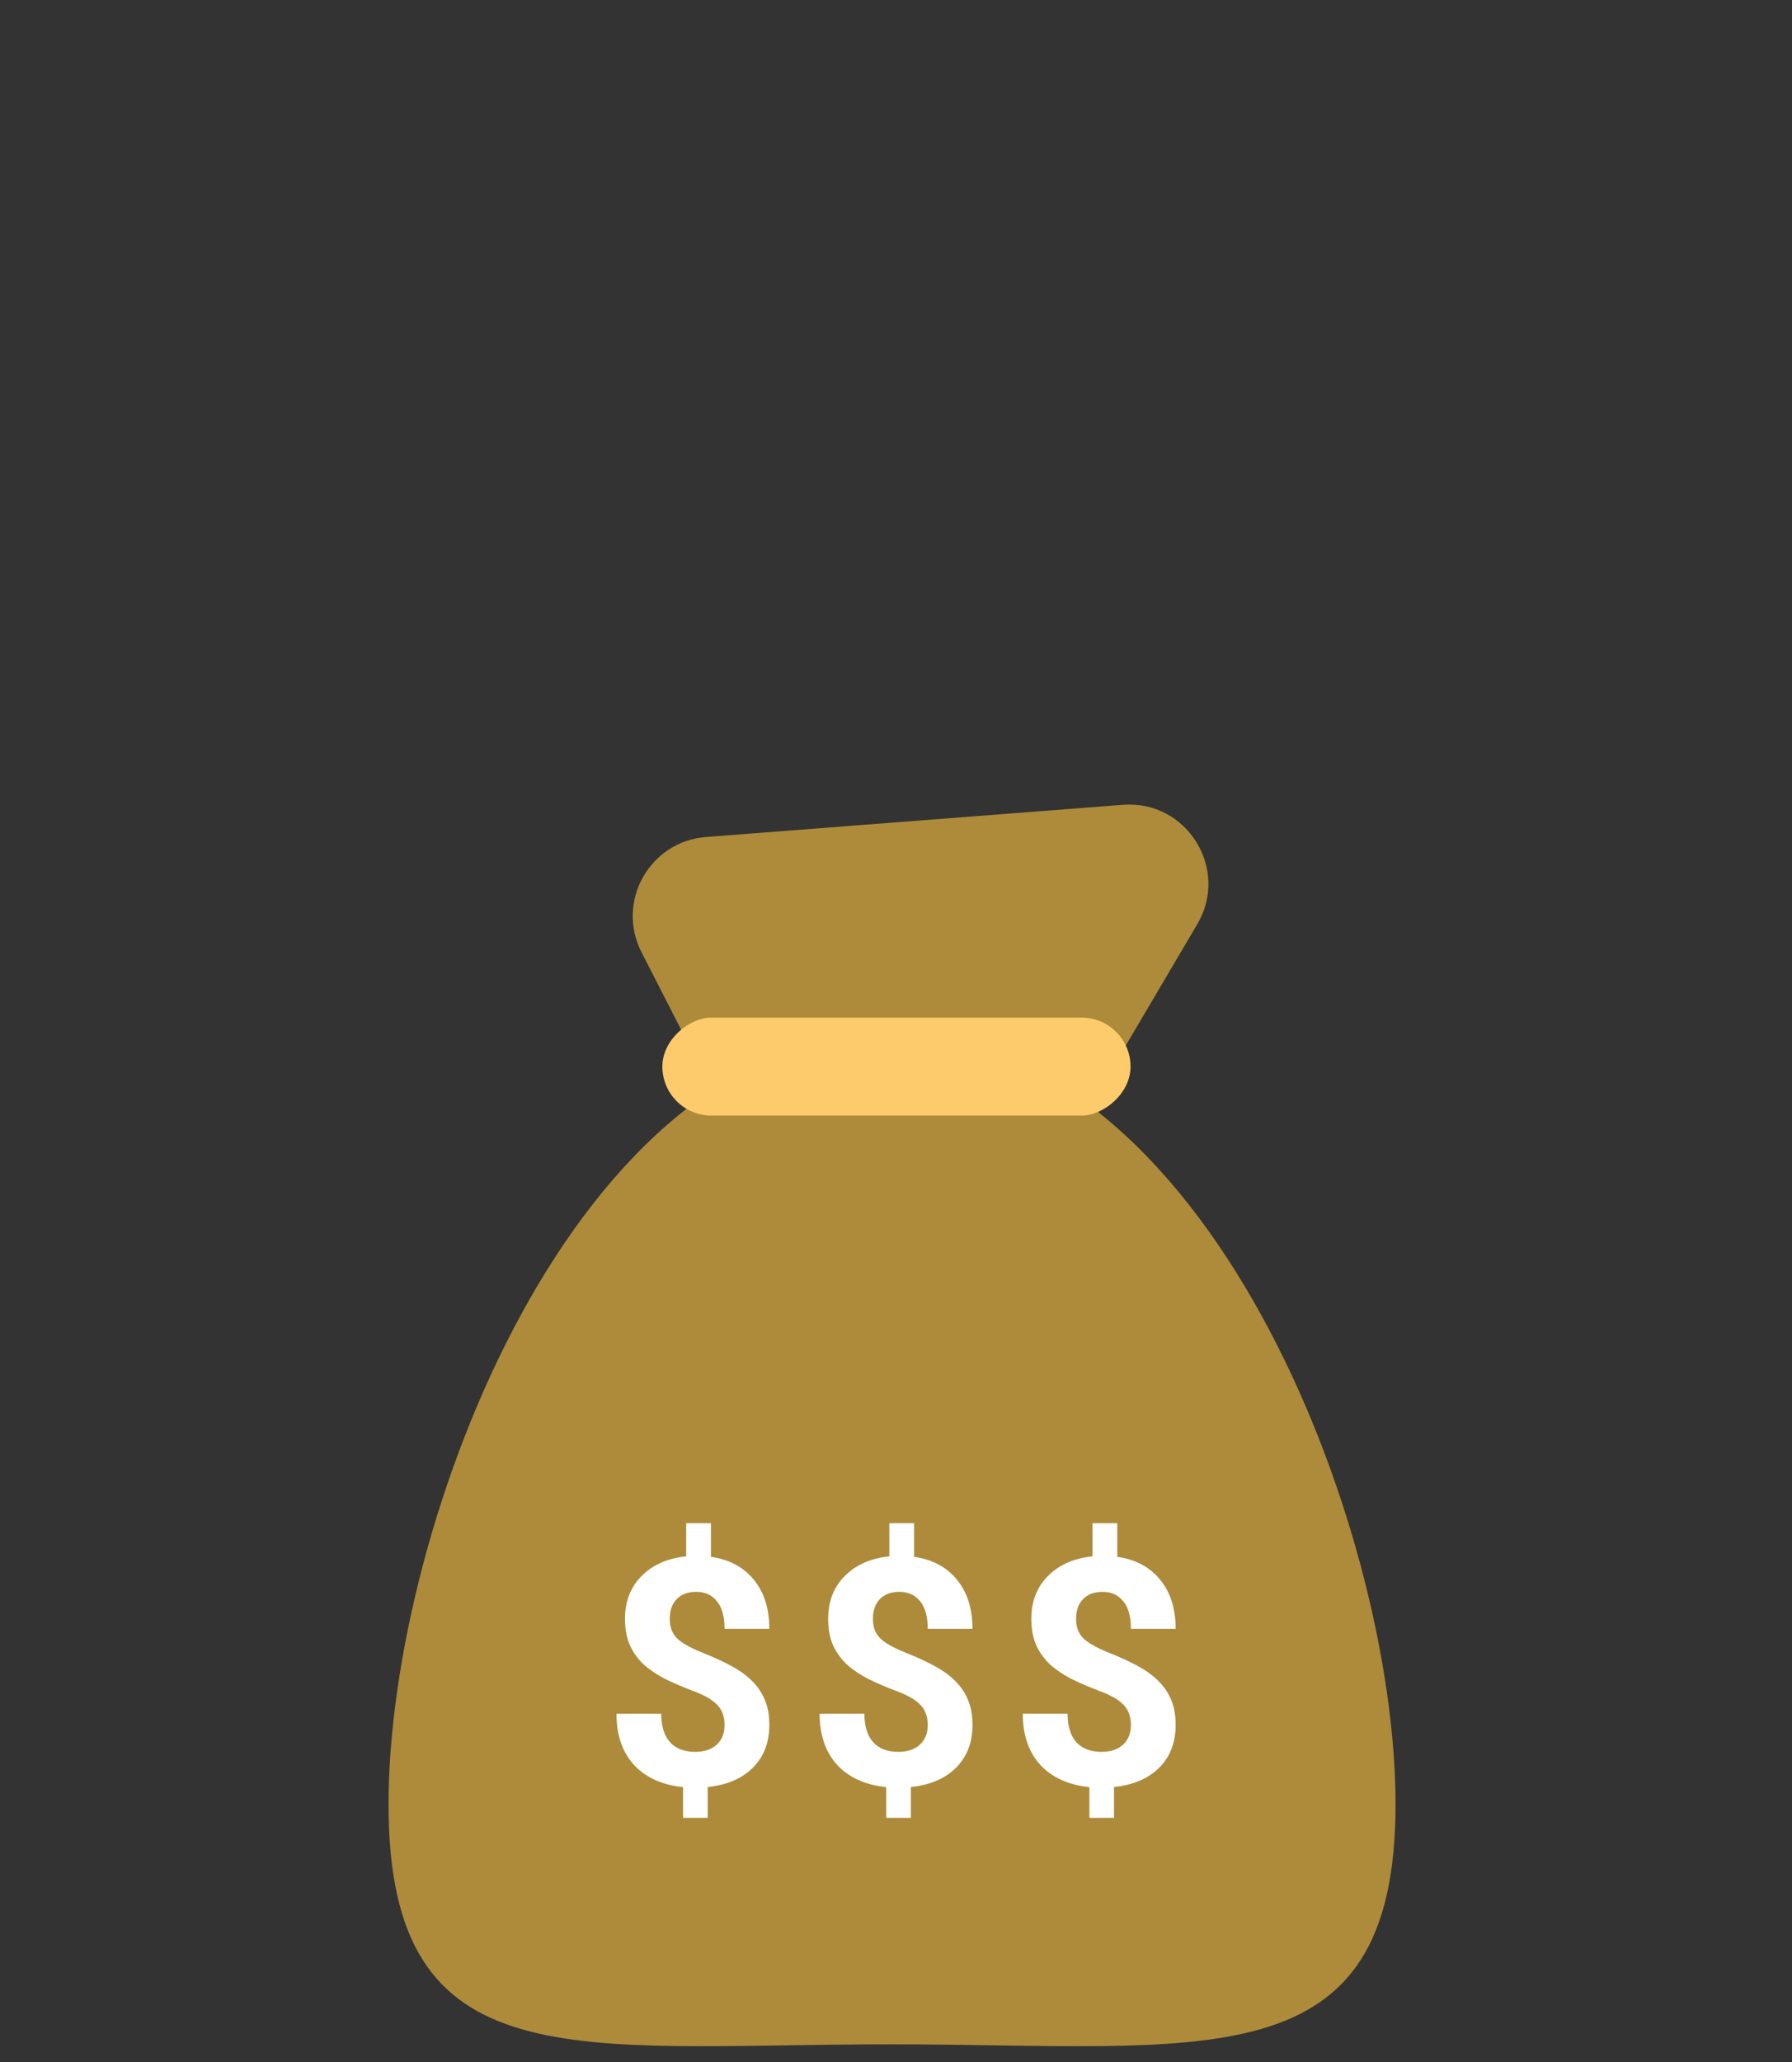
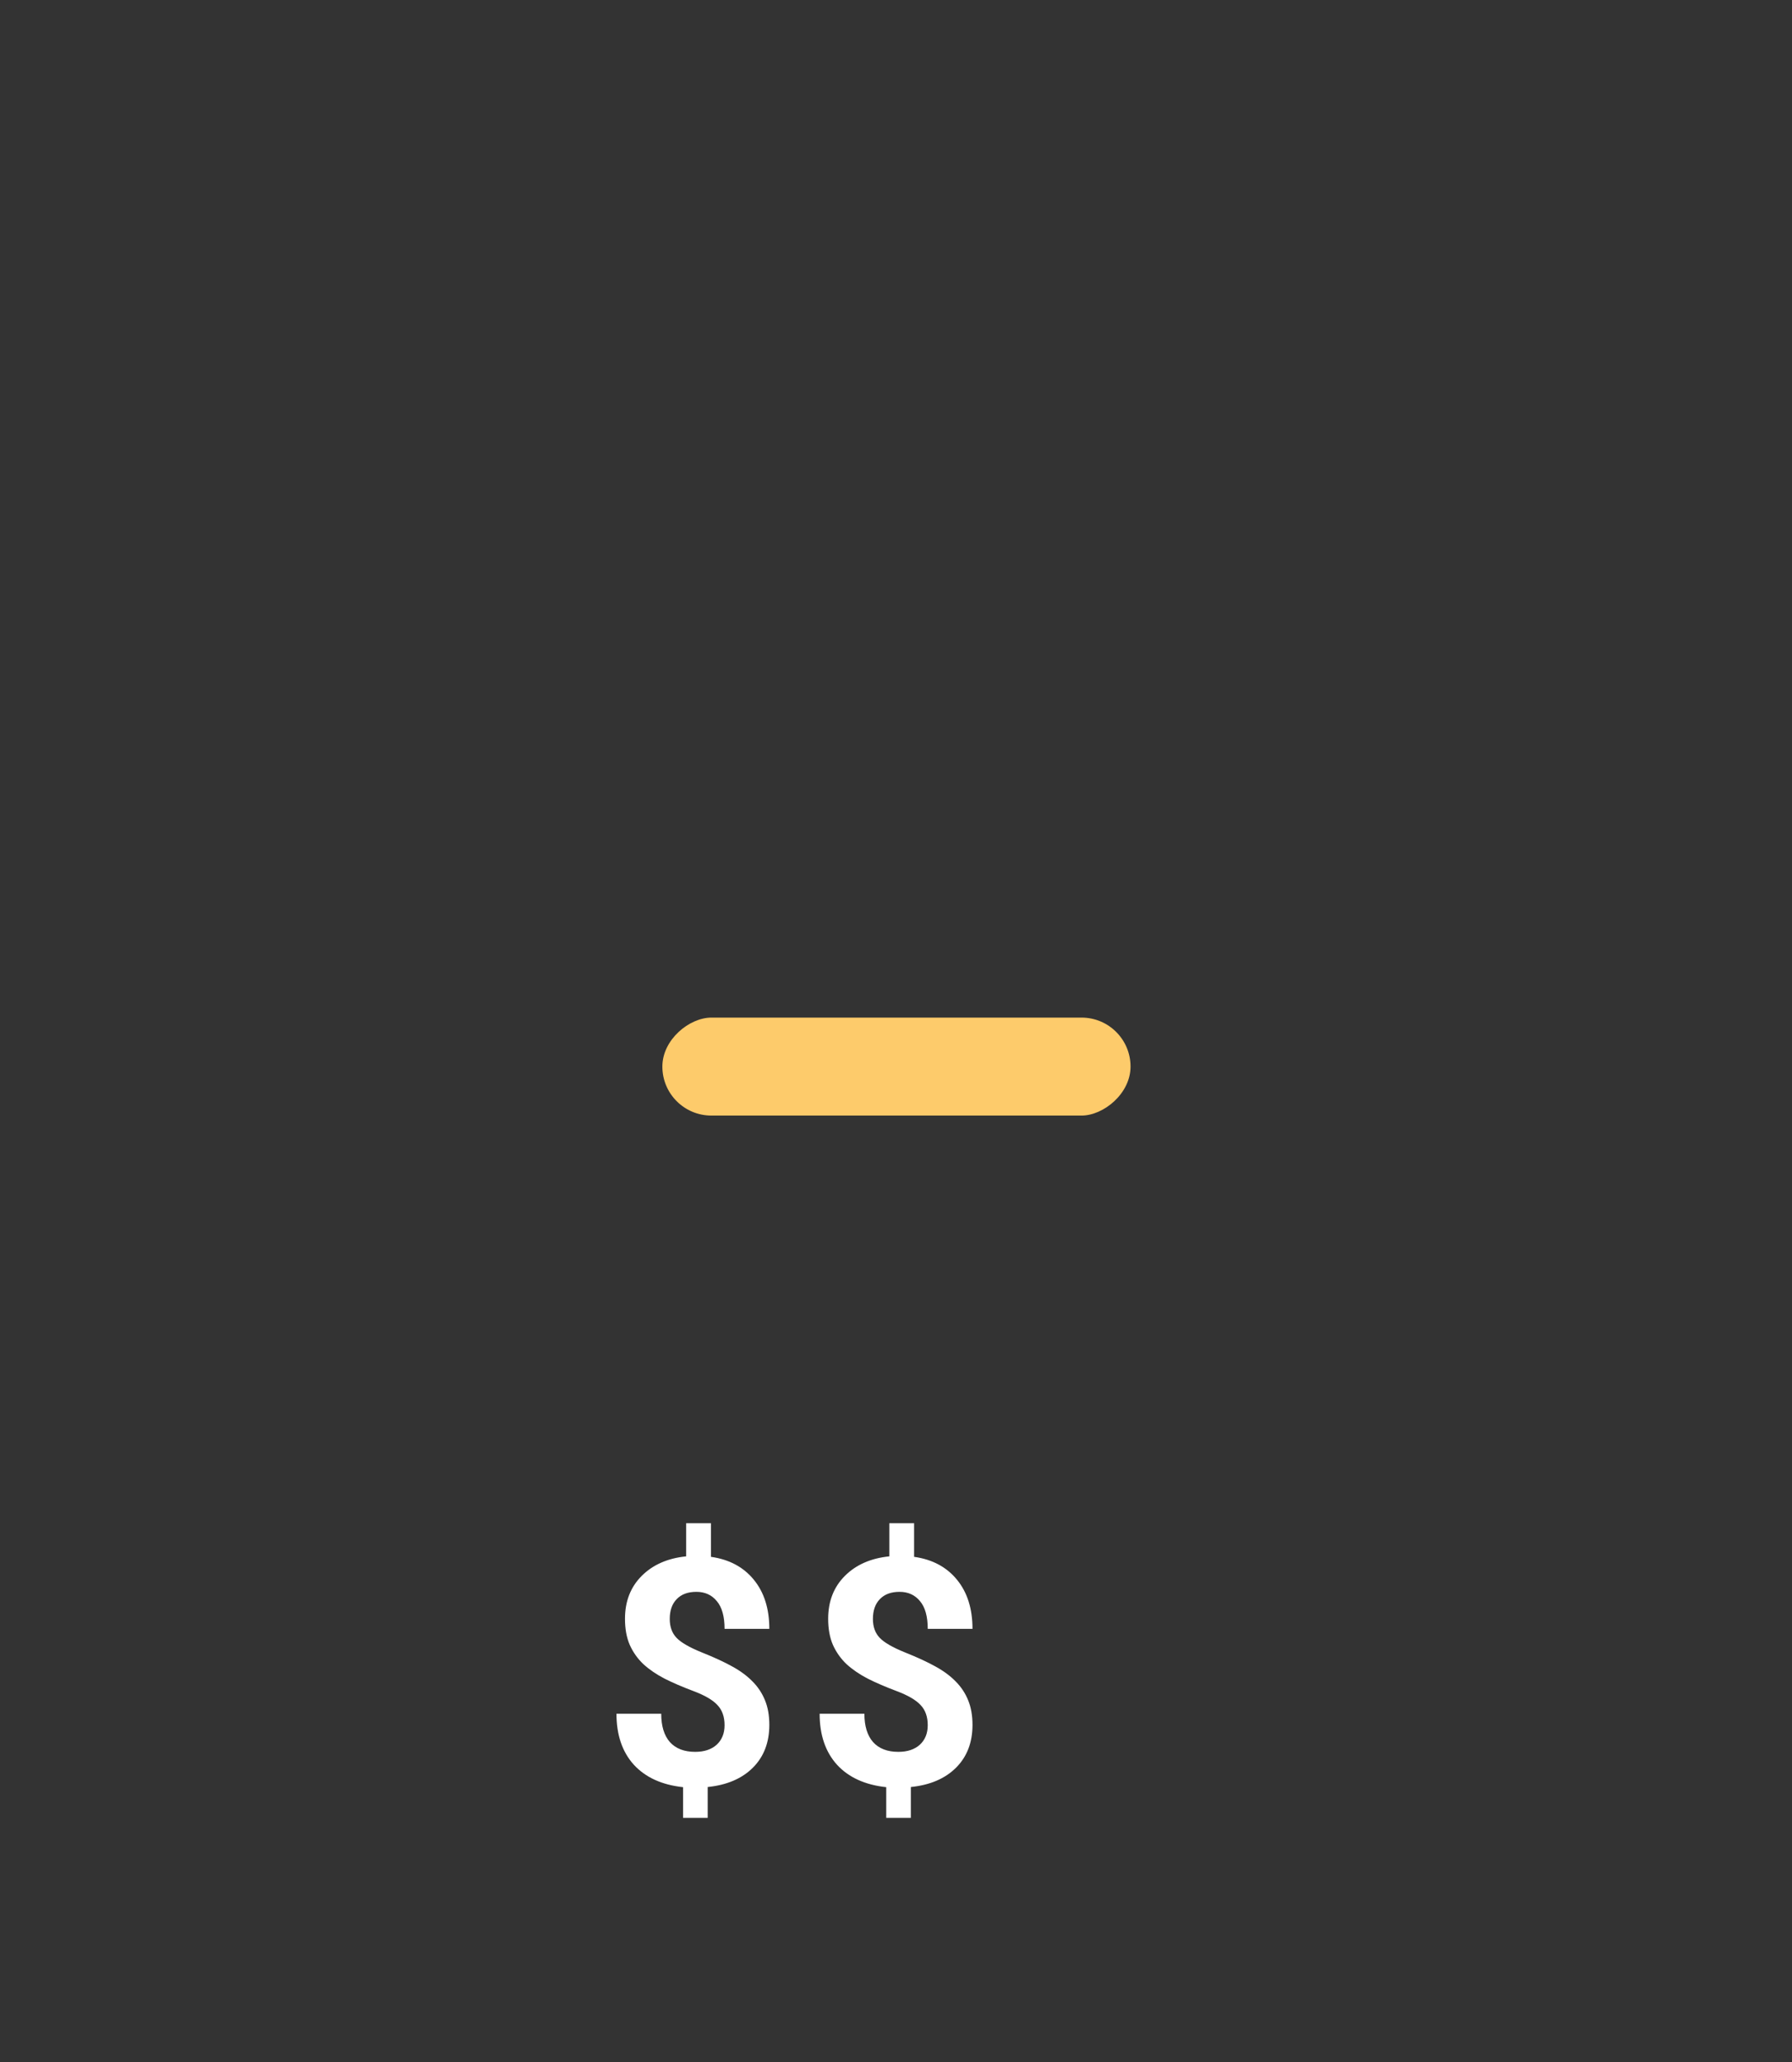
<svg xmlns="http://www.w3.org/2000/svg" width="226" height="260" viewBox="0 0 226 260" fill="none">
  <rect x="0" y="0" width="226" height="260" fill="#333333" stroke="none" />
-   <path d="M176 227.518C176 262.698 151.998 257.763 112.243 257.763C72.487 257.763 49 262.698 49 227.518C49 192.337 72.487 130.365 112.243 130.365C151.998 130.365 176 192.337 176 227.518Z" fill="#AD8B3A" />
-   <path d="M104.218 165.639C107.809 172.659 117.731 172.956 121.736 166.164L150.998 116.525C155.104 109.56 149.675 100.854 141.613 101.476L89.037 105.535C81.918 106.084 77.652 113.702 80.904 120.059L104.218 165.639Z" fill="#AD8B3A" />
  <path d="M117.002 217.526C117.002 216.458 116.703 215.612 116.104 214.987C115.518 214.349 114.515 213.763 113.096 213.229C111.677 212.695 110.453 212.168 109.424 211.647C108.395 211.113 107.51 210.508 106.768 209.831C106.039 209.141 105.466 208.333 105.049 207.409C104.645 206.484 104.444 205.384 104.444 204.108C104.444 201.908 105.147 200.104 106.553 198.698C107.959 197.292 109.828 196.471 112.158 196.237V192.057H115.283V196.296C117.588 196.621 119.392 197.585 120.694 199.186C121.996 200.775 122.647 202.839 122.647 205.378H117.002C117.002 203.815 116.677 202.65 116.026 201.882C115.388 201.1 114.528 200.71 113.448 200.71C112.38 200.71 111.553 201.016 110.967 201.628C110.381 202.227 110.088 203.06 110.088 204.128C110.088 205.117 110.375 205.912 110.948 206.51C111.52 207.109 112.582 207.721 114.131 208.346C115.694 208.971 116.976 209.564 117.979 210.124C118.981 210.671 119.828 211.296 120.518 211.999C121.208 212.689 121.735 213.483 122.1 214.382C122.464 215.267 122.647 216.302 122.647 217.487C122.647 219.701 121.957 221.497 120.576 222.878C119.196 224.258 117.295 225.072 114.873 225.319V229.206H111.768V225.339C109.099 225.052 107.028 224.108 105.557 222.507C104.099 220.892 103.369 218.75 103.369 216.081H109.014C109.014 217.63 109.379 218.822 110.108 219.655C110.85 220.475 111.911 220.885 113.291 220.885C114.437 220.885 115.342 220.586 116.006 219.987C116.67 219.375 117.002 218.555 117.002 217.526Z" fill="white" />
-   <path d="M142.625 217.526C142.625 216.458 142.326 215.612 141.727 214.987C141.141 214.349 140.138 213.763 138.719 213.229C137.3 212.695 136.076 212.168 135.047 211.647C134.018 211.113 133.133 210.508 132.391 209.831C131.662 209.141 131.089 208.333 130.672 207.409C130.268 206.484 130.067 205.384 130.067 204.108C130.067 201.908 130.77 200.104 132.176 198.698C133.582 197.292 135.451 196.471 137.781 196.237V192.057H140.906V196.296C143.211 196.621 145.015 197.585 146.317 199.186C147.619 200.775 148.27 202.839 148.27 205.378H142.625C142.625 203.815 142.3 202.65 141.649 201.882C141.011 201.1 140.151 200.71 139.071 200.71C138.003 200.71 137.176 201.016 136.59 201.628C136.004 202.227 135.711 203.06 135.711 204.128C135.711 205.117 135.998 205.912 136.571 206.51C137.143 207.109 138.205 207.721 139.754 208.346C141.317 208.971 142.599 209.564 143.602 210.124C144.604 210.671 145.451 211.296 146.141 211.999C146.831 212.689 147.358 213.483 147.723 214.382C148.087 215.267 148.27 216.302 148.27 217.487C148.27 219.701 147.58 221.497 146.199 222.878C144.819 224.258 142.918 225.072 140.496 225.319V229.206H137.391V225.339C134.722 225.052 132.651 224.108 131.18 222.507C129.722 220.892 128.992 218.75 128.992 216.081H134.637C134.637 217.63 135.002 218.822 135.731 219.655C136.473 220.475 137.534 220.885 138.914 220.885C140.06 220.885 140.965 220.586 141.629 219.987C142.293 219.375 142.625 218.555 142.625 217.526Z" fill="white" />
  <path d="M91.379 217.526C91.379 216.458 91.08 215.612 90.481 214.987C89.895 214.349 88.892 213.763 87.473 213.229C86.054 212.695 84.83 212.168 83.801 211.647C82.773 211.113 81.887 210.508 81.145 209.831C80.416 209.141 79.843 208.333 79.426 207.409C79.023 206.484 78.821 205.384 78.821 204.108C78.821 201.908 79.524 200.104 80.93 198.698C82.337 197.292 84.205 196.471 86.536 196.237V192.057H89.661V196.296C91.966 196.621 93.769 197.585 95.071 199.186C96.373 200.775 97.024 202.839 97.024 205.378H91.379C91.379 203.815 91.054 202.65 90.403 201.882C89.765 201.1 88.906 200.71 87.825 200.71C86.757 200.71 85.93 201.016 85.344 201.628C84.758 202.227 84.466 203.06 84.466 204.128C84.466 205.117 84.752 205.912 85.325 206.51C85.898 207.109 86.959 207.721 88.508 208.346C90.071 208.971 91.353 209.564 92.356 210.124C93.359 210.671 94.205 211.296 94.895 211.999C95.585 212.689 96.113 213.483 96.477 214.382C96.842 215.267 97.024 216.302 97.024 217.487C97.024 219.701 96.334 221.497 94.954 222.878C93.573 224.258 91.672 225.072 89.251 225.319V229.206H86.145V225.339C83.476 225.052 81.406 224.108 79.934 222.507C78.476 220.892 77.747 218.75 77.747 216.081H83.391C83.391 217.63 83.756 218.822 84.485 219.655C85.227 220.475 86.288 220.885 87.669 220.885C88.814 220.885 89.719 220.586 90.383 219.987C91.047 219.375 91.379 218.555 91.379 217.526Z" fill="white" />
  <rect x="83.535" y="140.658" width="12.352" height="59.044" rx="6.176" transform="rotate(-90 83.535 140.658)" fill="#FDCB6B" />
</svg>